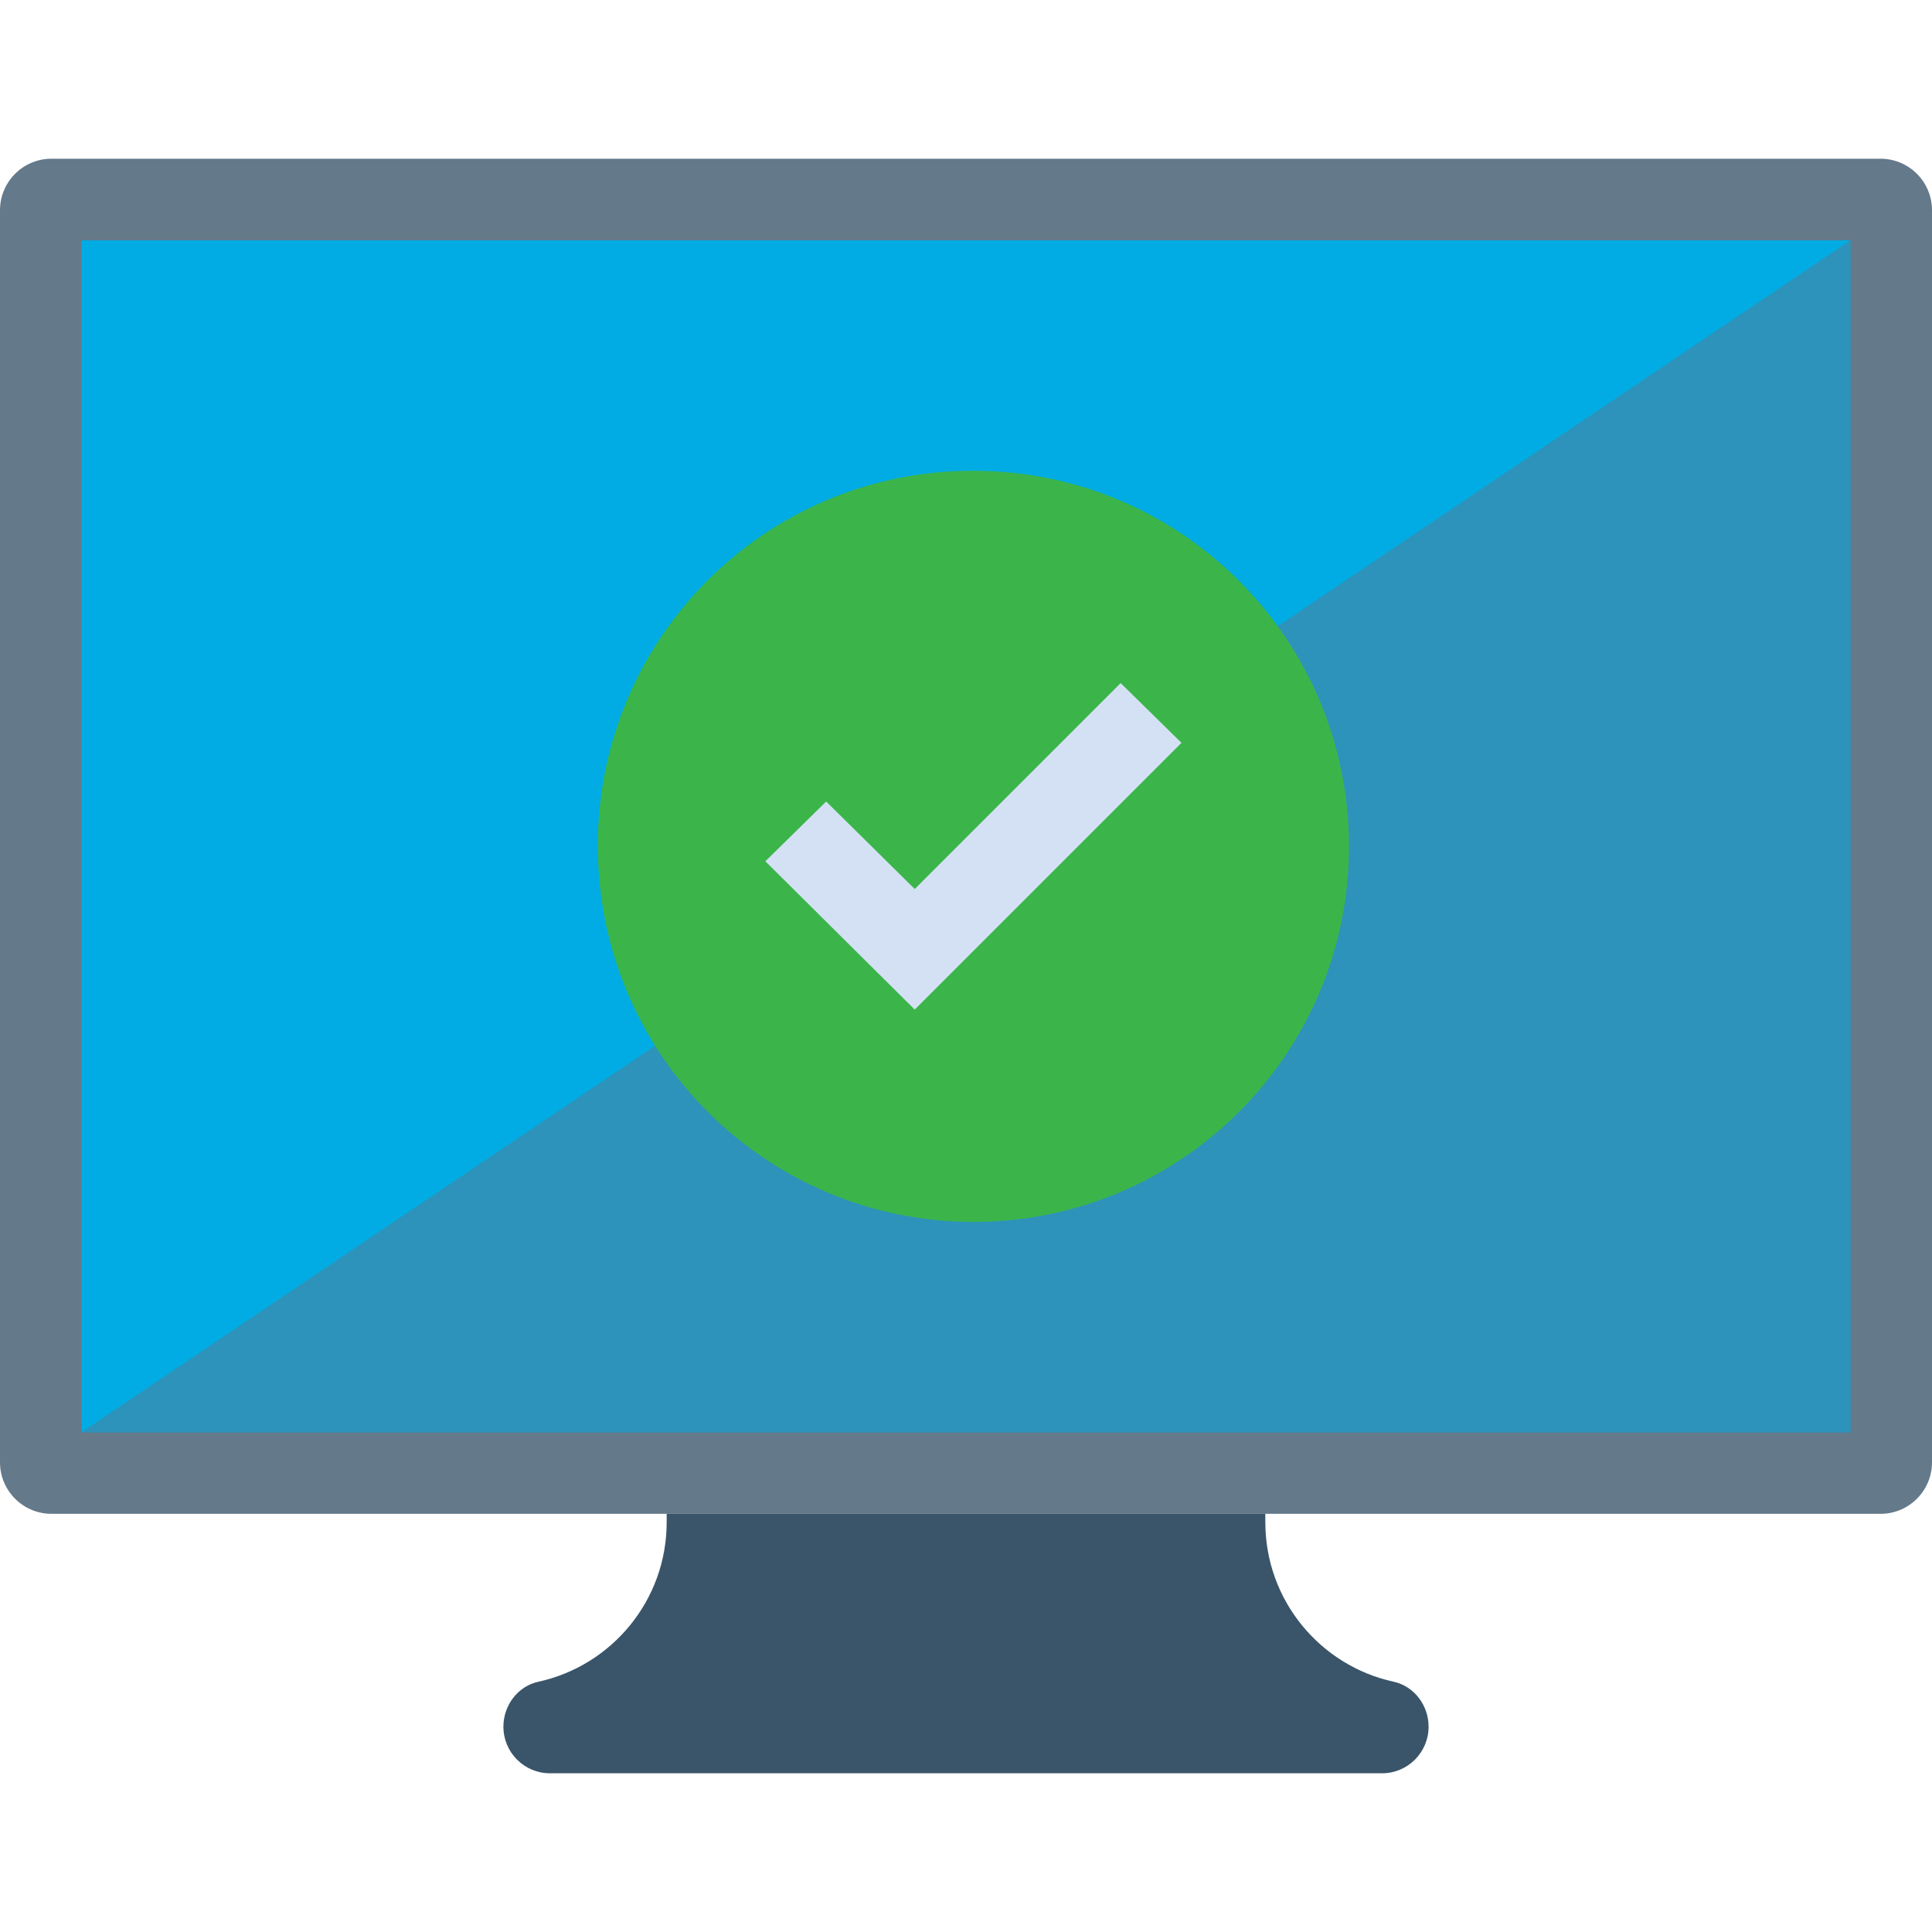
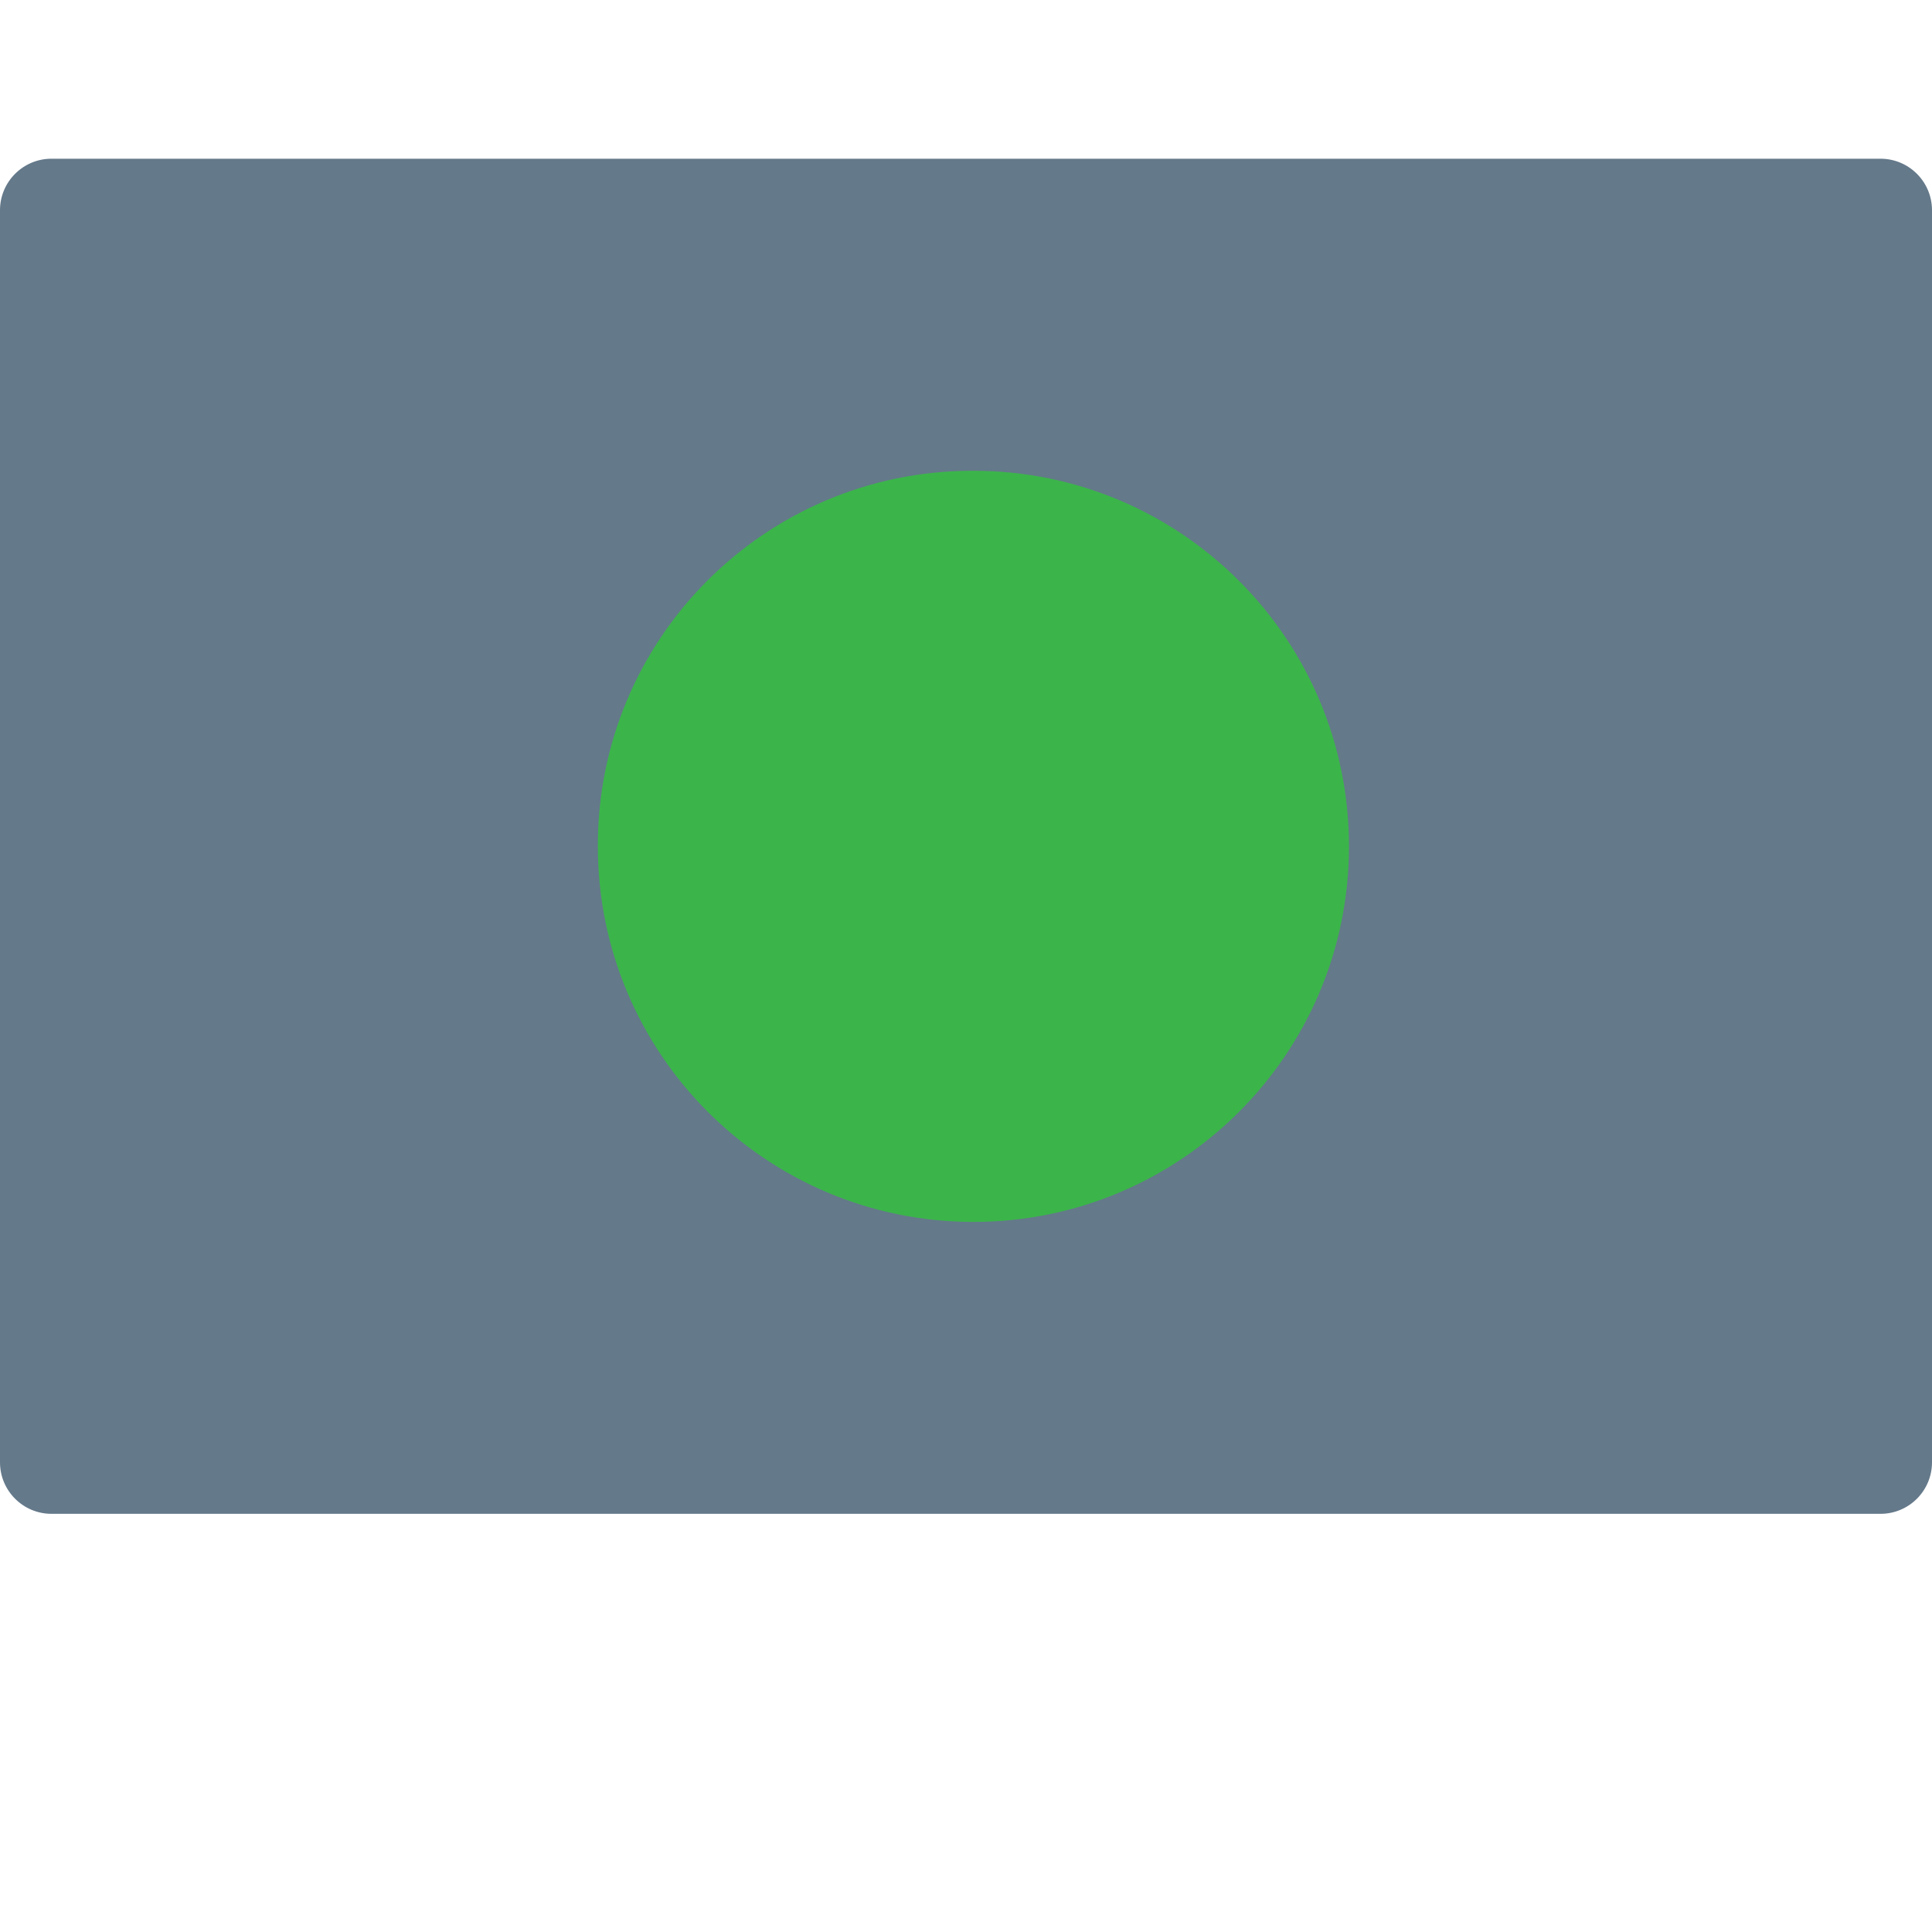
<svg xmlns="http://www.w3.org/2000/svg" xmlns:ns1="http://sodipodi.sourceforge.net/DTD/sodipodi-0.dtd" xmlns:ns2="http://www.inkscape.org/namespaces/inkscape" version="1.1" id="Capa_1" x="0px" y="0px" viewBox="0 0 468.293 468.293" style="enable-background:new 0 0 468.293 468.293;" xml:space="preserve" ns1:docname="computerOk.svg" ns2:version="1.0 (9f2f71dc58, 2020-08-02)">
  <defs id="defs1006" />
  <ns1:namedview pagecolor="#ffffff" bordercolor="#666666" borderopacity="1" objecttolerance="10" gridtolerance="10" guidetolerance="10" ns2:pageopacity="0" ns2:pageshadow="2" ns2:window-width="1920" ns2:window-height="1136" id="namedview1004" showgrid="false" ns2:zoom="2.0350507" ns2:cx="189.82908" ns2:cy="234.1465" ns2:window-x="0" ns2:window-y="27" ns2:window-maximized="1" ns2:current-layer="Capa_1" />
  <path style="fill:#64798A;" d="M0,354.445V50.957C0,44.061,5.591,38.47,12.488,38.47h443.317c6.897,0,12.488,5.591,12.488,12.488  v303.488c0,6.897-5.591,12.488-12.488,12.488H12.488C5.591,366.933,0,361.342,0,354.445z" id="path965" />
-   <rect x="19.787" y="58.256" style="fill:#00ace3;fill-opacity:1" width="428.706" height="288.905" id="rect967" />
-   <polygon style="fill:#2D93BA;" points="448.506,347.146 19.787,347.146 448.506,58.258 " id="polygon969" />
-   <path style="fill:#3A556A;" d="M306.699,368.965v-2.032H161.594v2.032c0,18.944-13.311,34.779-31.09,38.662  c-5.032,1.099-8.484,5.759-8.484,10.91l0,0c0,6.233,5.053,11.286,11.286,11.286h201.68c6.233,0,11.286-5.053,11.286-11.286l0,0  c0-5.151-3.452-9.811-8.484-10.91C320.01,403.744,306.699,387.909,306.699,368.965z" id="path971" />
  <g id="g973">
</g>
  <g id="g975">
</g>
  <g id="g977">
</g>
  <g id="g979">
</g>
  <g id="g981">
</g>
  <g id="g983">
</g>
  <g id="g985">
</g>
  <g id="g987">
</g>
  <g id="g989">
</g>
  <g id="g991">
</g>
  <g id="g993">
</g>
  <g id="g995">
</g>
  <g id="g997">
</g>
  <g id="g999">
</g>
  <g id="g1001">
</g>
  <g id="g1190" transform="matrix(0.495,0,0,0.495,144.912,114.111)">
    <path style="fill:#3bb54a" d="m 183.903,0.001 c 101.566,0 183.902,82.336 183.902,183.902 0,101.566 -82.336,183.902 -183.902,183.902 C 82.337,367.805 0.001,285.469 0.001,183.903 v 0 C -0.288,82.625 81.579,0.29 182.856,0.001 183.205,0 183.554,0 183.903,0.001 Z" id="path1186" />
-     <polygon style="fill:#d4e1f4" points="111.805,161.96 155.168,204.801 256.001,103.968 285.78,133.225 155.168,263.837 82.025,191.217 " id="polygon1188" />
  </g>
</svg>